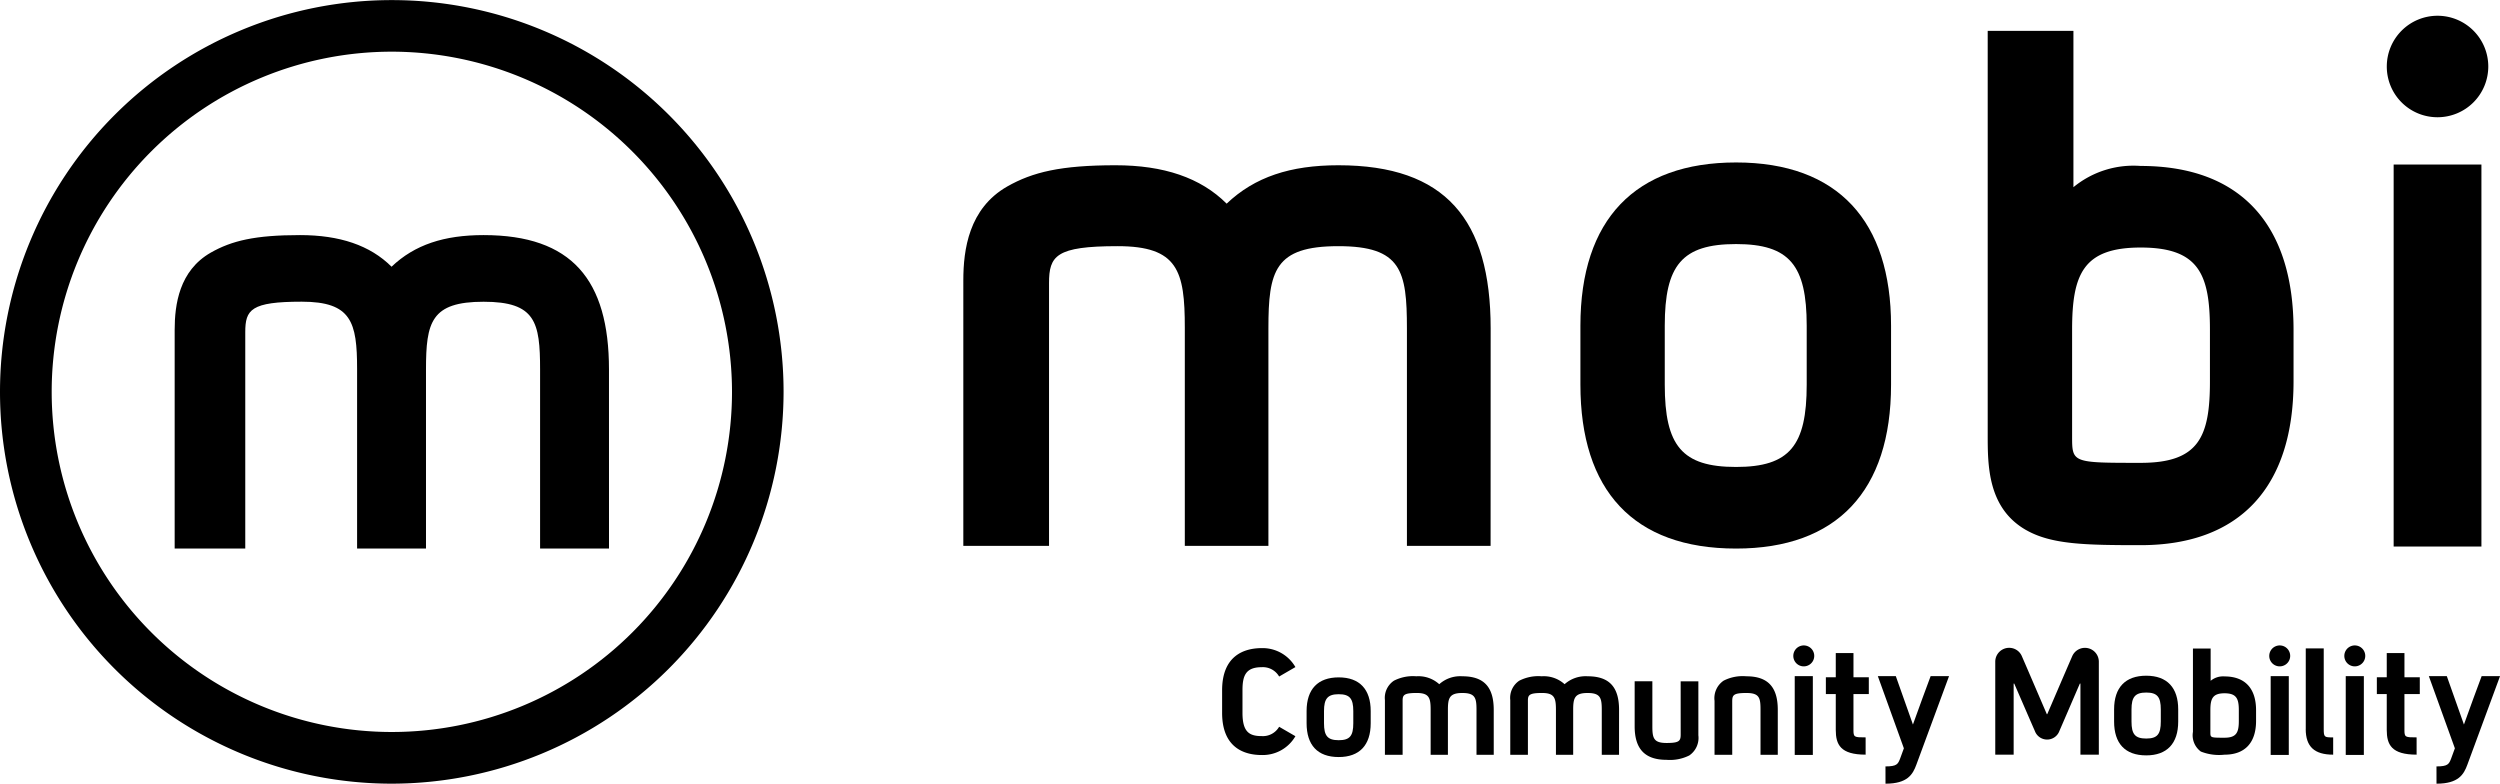
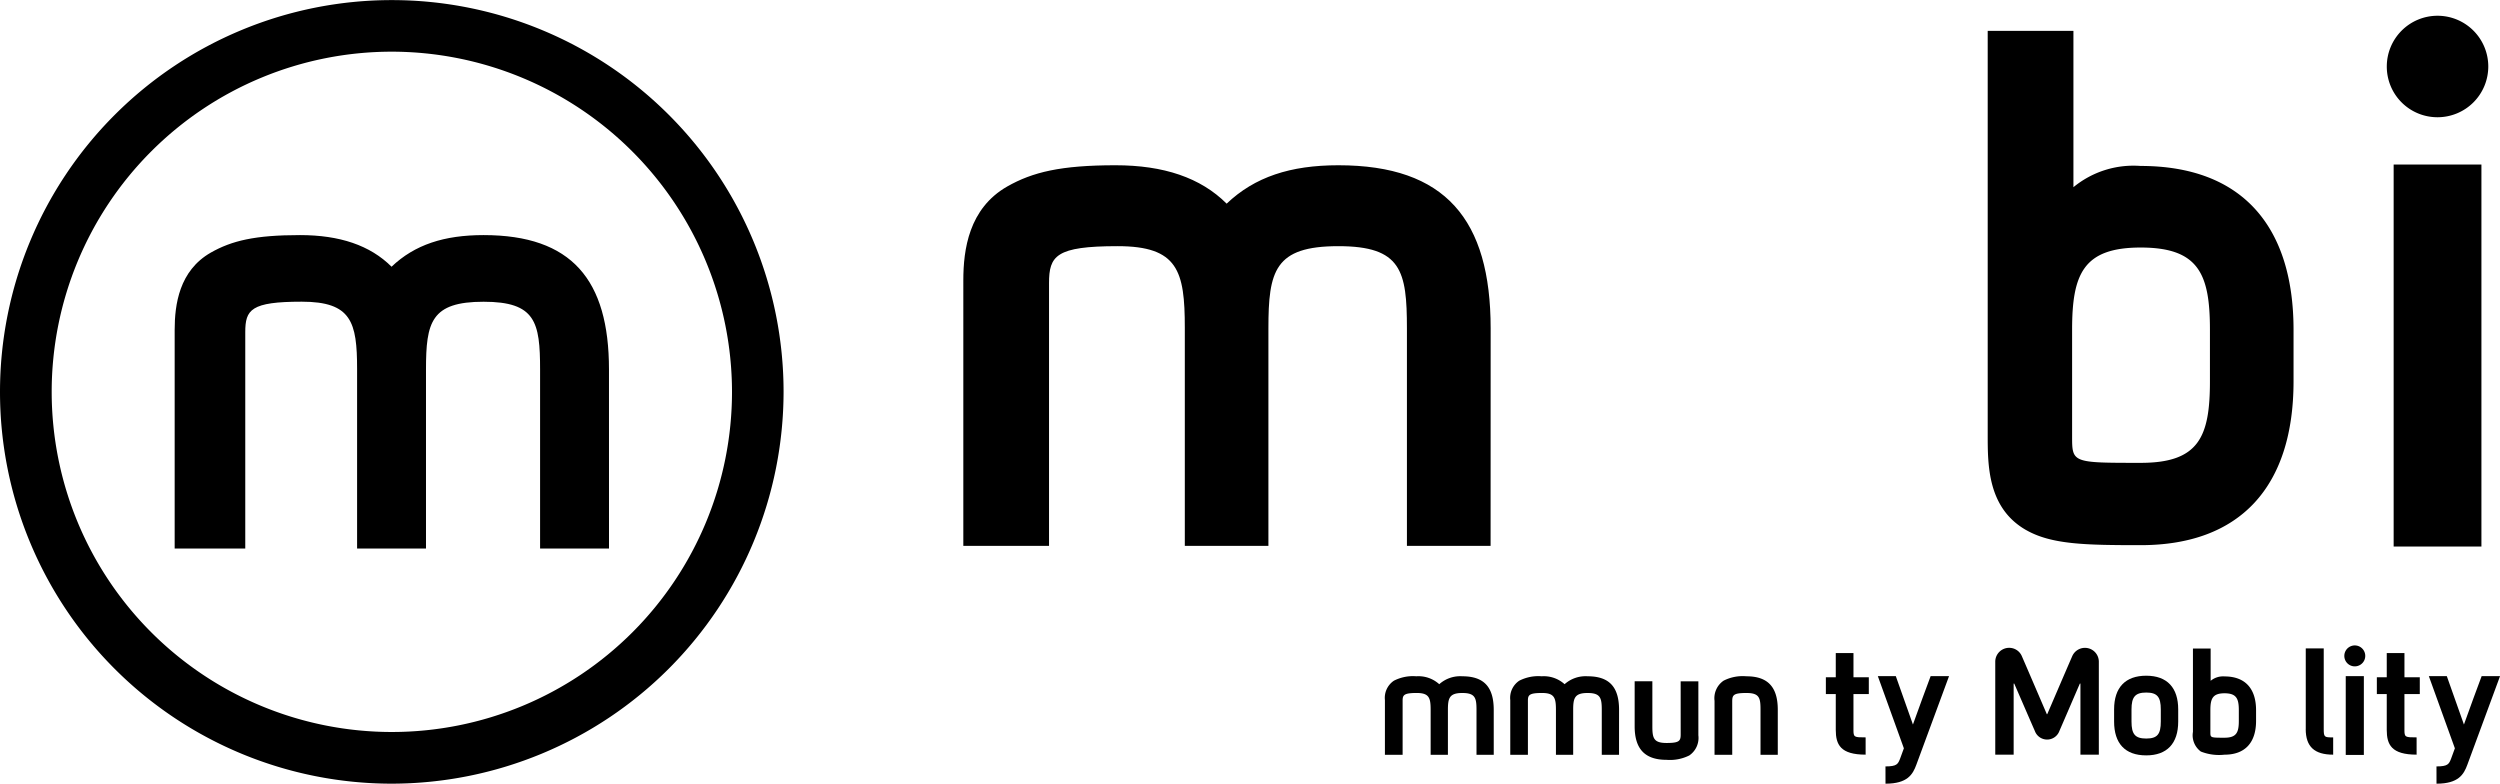
<svg xmlns="http://www.w3.org/2000/svg" width="211.85" height="66.408" viewBox="0 0 211.85 66.408">
  <defs>
    <clipPath id="clip-path">
      <rect id="Rectangle_421" data-name="Rectangle 421" width="211.85" height="66.408" fill="none" />
    </clipPath>
  </defs>
  <g id="black_logo" data-name="black logo" transform="translate(0 -22.036)">
    <g id="Group_54" data-name="Group 54" transform="translate(0 22.036)" clip-path="url(#clip-path)">
      <path id="Path_147" data-name="Path 147" d="M323.412,80.065h-7.09V61.644c0-4.881-.465-6.973-5.811-6.973-5.4,0-5.927,2.092-5.927,6.973V80.065H297.5V61.586c0-4.823-.581-6.915-5.695-6.915-5.23,0-5.811.814-5.811,3.138V80.065h-7.263V57.576c0-2.615.465-6.1,3.719-7.961,2.15-1.22,4.533-1.8,9.181-1.8,4.068,0,7.206,1.046,9.414,3.254,2.382-2.266,5.4-3.254,9.472-3.254,9.065,0,12.9,4.591,12.9,13.83Z" transform="translate(-197.099 -33.811)" />
-       <path id="Path_148" data-name="Path 148" d="M457.3,65.848v-5c0-9.007,4.648-13.83,13.191-13.83,8.658,0,13.133,5,13.133,13.83v5c0,9.007-4.591,13.888-13.133,13.888-8.716,0-13.191-4.939-13.191-13.888m19.176,0v-5c0-5.113-1.453-6.915-5.985-6.915-4.591,0-6.043,1.8-6.043,6.915v5c0,5.172,1.453,6.973,6.043,6.973,4.533,0,5.985-1.8,5.985-6.973" transform="translate(-323.376 -33.251)" />
      <path id="Path_149" data-name="Path 149" d="M578.41,51.228c-3.254-1.859-3.254-5.462-3.254-8.077V8.925h7.264V22.174a8,8,0,0,1,5.695-1.8c8.6,0,12.958,5.114,12.958,13.888v4.358c0,8.949-4.533,13.888-12.958,13.888-4.707,0-7.554-.058-9.7-1.279m15.573-12.61V34.26c0-4.707-.93-6.973-5.869-6.973-4.881,0-5.811,2.266-5.811,6.973v9.007c0,2.266,0,2.266,5.811,2.266,4.939,0,5.869-2.208,5.869-6.915" transform="translate(-406.718 -6.311)" />
      <path id="Path_150" data-name="Path 150" d="M690.634,8.859a4.3,4.3,0,1,1,4.3,4.3,4.29,4.29,0,0,1-4.3-4.3m.581,8.31h7.438V49.535h-7.438Z" transform="translate(-488.377 -3.224)" />
      <path id="Path_151" data-name="Path 151" d="M33.2,66.408a33.2,33.2,0,1,1,33.2-33.2,33.241,33.241,0,0,1-33.2,33.2m0-62.029A28.825,28.825,0,1,0,62.03,33.2,28.858,28.858,0,0,0,33.2,4.379" />
      <path id="Path_152" data-name="Path 152" d="M87.347,94.591H81.507V79.419c0-4.02-.383-5.743-4.786-5.743-4.451,0-4.882,1.723-4.882,5.743V94.591H66V79.371c0-3.973-.479-5.7-4.69-5.7-4.308,0-4.786.67-4.786,2.584V94.591H50.541V76.069c0-2.154.383-5.025,3.063-6.557,1.771-1.005,3.733-1.484,7.562-1.484,3.351,0,5.935.862,7.754,2.68,1.962-1.866,4.451-2.68,7.8-2.68,7.467,0,10.625,3.781,10.625,11.391Z" transform="translate(-35.74 -48.106)" />
-       <path id="Path_153" data-name="Path 153" d="M353.629,193.029v-1.918c0-2.95,1.882-3.573,3.357-3.573a3.207,3.207,0,0,1,2.854,1.607l-1.379.8a1.589,1.589,0,0,0-1.475-.791c-1.367,0-1.631.731-1.631,1.954v1.918c0,1.643.6,1.967,1.631,1.967a1.589,1.589,0,0,0,1.475-.791l1.379.8a3.2,3.2,0,0,1-2.854,1.595c-1.475,0-3.357-.611-3.357-3.573" transform="translate(-250.067 -132.616)" />
-       <path id="Path_154" data-name="Path 154" d="M378.073,199.9v-1.031c0-1.858.959-2.854,2.722-2.854,1.786,0,2.71,1.031,2.71,2.854V199.9c0,1.858-.947,2.866-2.71,2.866-1.8,0-2.722-1.019-2.722-2.866m3.957,0v-1.031c0-1.055-.3-1.427-1.235-1.427s-1.247.372-1.247,1.427V199.9c0,1.067.3,1.439,1.247,1.439s1.235-.372,1.235-1.439" transform="translate(-267.352 -138.614)" />
      <path id="Path_155" data-name="Path 155" d="M409.961,202.34H408.5v-3.8c0-1.007-.1-1.439-1.2-1.439s-1.223.432-1.223,1.439v3.8h-1.463v-3.813c0-1-.12-1.427-1.175-1.427-1.079,0-1.2.168-1.2.647v4.592h-1.5V197.7a1.746,1.746,0,0,1,.767-1.643,3.539,3.539,0,0,1,1.895-.372,2.622,2.622,0,0,1,1.942.672,2.66,2.66,0,0,1,1.955-.672c1.87,0,2.662.947,2.662,2.854Z" transform="translate(-283.381 -138.377)" />
      <path id="Path_156" data-name="Path 156" d="M446.217,202.34h-1.463v-3.8c0-1.007-.1-1.439-1.2-1.439s-1.223.432-1.223,1.439v3.8H440.87v-3.813c0-1-.12-1.427-1.175-1.427-1.079,0-1.2.168-1.2.647v4.592H437V197.7a1.746,1.746,0,0,1,.767-1.643,3.539,3.539,0,0,1,1.895-.372,2.622,2.622,0,0,1,1.942.672,2.659,2.659,0,0,1,1.954-.672c1.87,0,2.662.947,2.662,2.854Z" transform="translate(-309.02 -138.377)" />
      <path id="Path_157" data-name="Path 157" d="M476.9,197.141h1.5v4.568a1.8,1.8,0,0,1-.768,1.714,3.658,3.658,0,0,1-1.93.372c-1.846,0-2.7-.935-2.7-2.842v-3.813h1.5v3.8c0,1.007.1,1.427,1.2,1.427,1.079,0,1.2-.168,1.2-.72Z" transform="translate(-334.481 -139.407)" />
      <path id="Path_158" data-name="Path 158" d="M497.616,202.34h-1.5v-4.568a1.8,1.8,0,0,1,.767-1.714,3.546,3.546,0,0,1,1.93-.372c1.858,0,2.662.947,2.662,2.842v3.813h-1.463v-3.813c0-1-.084-1.427-1.187-1.427s-1.211.168-1.211.72Z" transform="translate(-350.826 -138.377)" />
-       <path id="Path_159" data-name="Path 159" d="M518.907,187.647a.887.887,0,1,1,.887.887.885.885,0,0,1-.887-.887m.12,1.714h1.535v6.679h-1.535Z" transform="translate(-366.942 -132.066)" />
      <path id="Path_160" data-name="Path 160" d="M530.664,192.448v3.033c0,.624.06.635,1.031.635v1.463c-2.134,0-2.53-.851-2.53-2.1v-3.033h-.839v-1.427h.839v-2.05h1.5v2.05h1.3v1.427Z" transform="translate(-373.602 -133.63)" />
      <path id="Path_161" data-name="Path 161" d="M544.01,203.294c.971,0,1.055-.2,1.235-.647.048-.12.18-.479.324-.887l-2.206-6.115h1.523l1.451,4.1c.527-1.475,1.127-3.105,1.5-4.1h1.559l-2.77,7.506c-.3.815-.743,1.607-2.614,1.607Z" transform="translate(-384.235 -138.348)" />
      <path id="Path_162" data-name="Path 162" d="M577.342,188.618a1.177,1.177,0,0,1,1.187-1.163,1.163,1.163,0,0,1,1.067.708c.516,1.187,1.451,3.369,2.11,4.9a.025.025,0,0,0,.048,0c.66-1.535,1.595-3.717,2.111-4.9a1.176,1.176,0,0,1,2.254.456v7.89H584.56v-6c0-.036-.048-.036-.06,0-.6,1.391-1.3,3.021-1.726,4a1.107,1.107,0,0,1-2.074,0c-.432-.983-1.115-2.566-1.739-4-.012-.036-.06-.036-.06,0v6h-1.558Z" transform="translate(-408.264 -132.558)" />
      <path id="Path_163" data-name="Path 163" d="M611.73,199.406v-1.031c0-1.858.959-2.854,2.722-2.854,1.786,0,2.71,1.031,2.71,2.854v1.031c0,1.858-.947,2.866-2.71,2.866-1.8,0-2.722-1.019-2.722-2.866m3.957,0v-1.031c0-1.055-.3-1.427-1.235-1.427s-1.247.372-1.247,1.427v1.031c0,1.067.3,1.439,1.247,1.439s1.235-.372,1.235-1.439" transform="translate(-432.581 -138.261)" />
      <path id="Path_164" data-name="Path 164" d="M635.216,196.39a1.705,1.705,0,0,1-.672-1.667v-7.062h1.5v2.734a1.65,1.65,0,0,1,1.175-.372c1.774,0,2.674,1.055,2.674,2.866v.9c0,1.846-.935,2.866-2.674,2.866a4.193,4.193,0,0,1-2-.264m3.213-2.6v-.9c0-.971-.192-1.439-1.211-1.439s-1.2.468-1.2,1.439v1.858c0,.468,0,.468,1.2.468,1.019,0,1.211-.455,1.211-1.427" transform="translate(-448.714 -132.703)" />
-       <path id="Path_165" data-name="Path 165" d="M656.627,187.647a.887.887,0,1,1,.887.887.885.885,0,0,1-.887-.887m.12,1.714h1.535v6.679h-1.535Z" transform="translate(-464.33 -132.066)" />
      <path id="Path_166" data-name="Path 166" d="M667.189,194.453v-6.834h1.523v6.834c0,.7.06.708.8.708v1.463c-1.583,0-2.326-.672-2.326-2.17" transform="translate(-471.799 -132.674)" />
      <path id="Path_167" data-name="Path 167" d="M678.345,187.647a.887.887,0,1,1,.887.887.885.885,0,0,1-.887-.887m.12,1.714H680v6.679h-1.535Z" transform="translate(-479.687 -132.066)" />
      <path id="Path_168" data-name="Path 168" d="M690.1,192.448v3.033c0,.624.06.635,1.031.635v1.463c-2.134,0-2.53-.851-2.53-2.1v-3.033h-.839v-1.427h.839v-2.05h1.5v2.05h1.3v1.427Z" transform="translate(-486.348 -133.63)" />
      <path id="Path_169" data-name="Path 169" d="M703.448,203.294c.971,0,1.055-.2,1.235-.647.048-.12.18-.479.324-.887l-2.206-6.115h1.523l1.451,4.1c.527-1.475,1.127-3.105,1.5-4.1h1.559l-2.77,7.506c-.3.815-.743,1.607-2.614,1.607Z" transform="translate(-496.981 -138.348)" />
    </g>
  </g>
</svg>